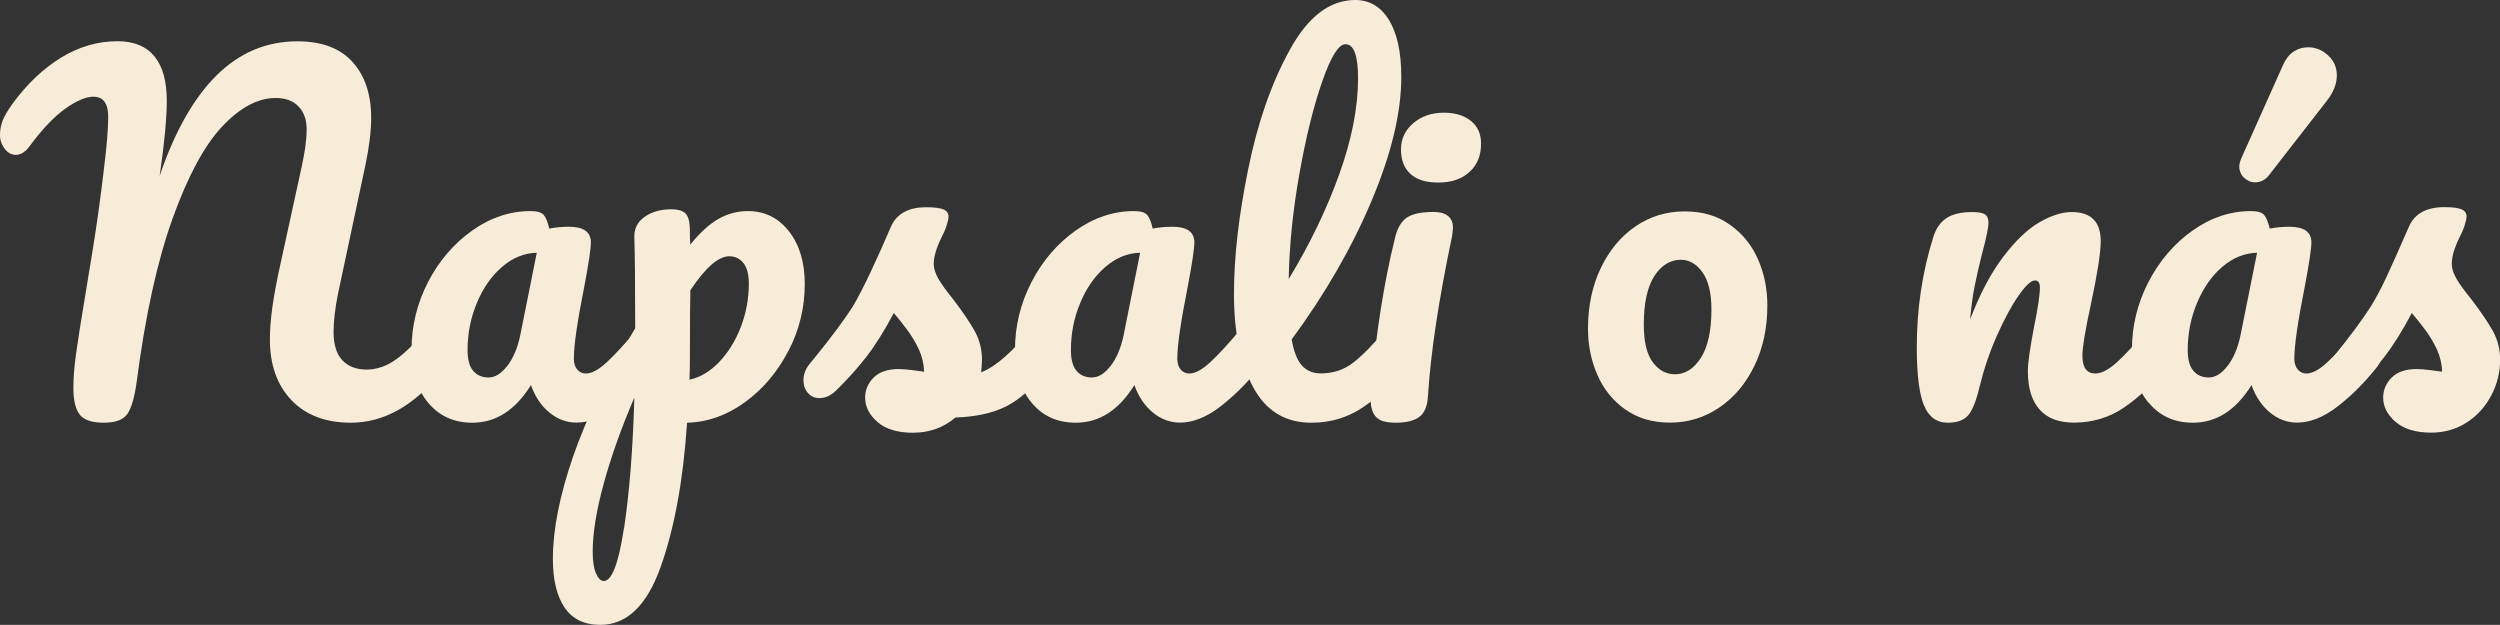
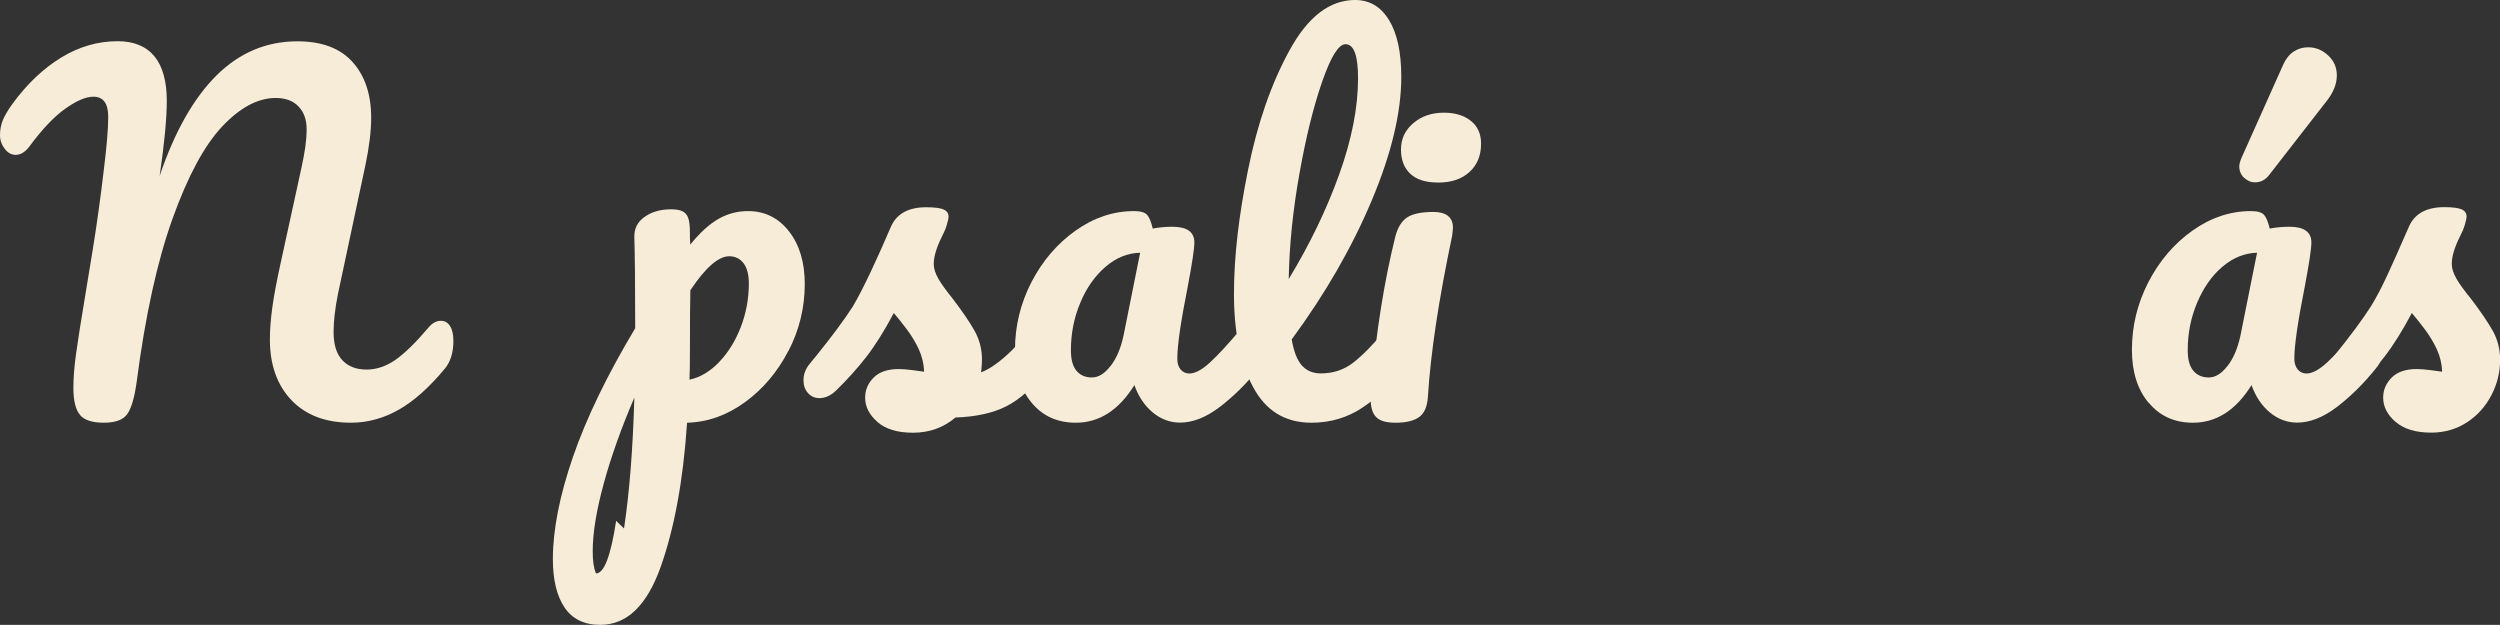
<svg xmlns="http://www.w3.org/2000/svg" id="Vrstva_2" viewBox="0 0 234.73 58.67">
  <rect x="0" y="0" width="234.73" height="58.67" fill="#333333" stroke="none" />
  <defs>
    <style>
      .cls-1 {
        fill: #f6ecd8;
      }
    </style>
  </defs>
  <g id="Vrstva_1-2" data-name="Vrstva_1">
    <g>
      <path class="cls-1" d="M7.56,39c-.45-.46-.67-1.34-.67-2.62,0-.87.08-1.92.25-3.15.17-1.23.46-3.09.88-5.59.06-.34.28-1.7.67-4.09s.74-4.91,1.05-7.54c.28-2.24.42-3.92.42-5.04,0-1.26-.46-1.89-1.39-1.89-.7,0-1.57.37-2.62,1.11-1.05.74-2.18,1.93-3.38,3.55-.39.53-.83.8-1.3.8-.39,0-.74-.19-1.03-.57s-.44-.8-.44-1.28.08-.93.25-1.37c.17-.43.48-.96.92-1.57,1.37-1.88,2.9-3.32,4.58-4.35,1.68-1.02,3.44-1.53,5.29-1.53,1.54,0,2.69.48,3.47,1.43.77.95,1.15,2.34,1.15,4.16,0,1.62-.22,3.98-.67,7.06,1.4-4.14,3.18-7.29,5.33-9.43,2.16-2.14,4.69-3.21,7.6-3.21,2.3,0,4.02.65,5.19,1.95,1.16,1.3,1.74,3.04,1.74,5.23,0,1.23-.18,2.73-.55,4.49l-2.56,12.01c-.28,1.4-.42,2.6-.42,3.61,0,1.18.27,2.06.82,2.65s1.31.88,2.29.88c.92,0,1.83-.31,2.71-.92.88-.62,1.92-1.64,3.13-3.07.34-.39.71-.59,1.13-.59.36,0,.65.17.86.5.21.34.31.8.31,1.39,0,1.09-.27,1.96-.8,2.6-1.46,1.76-2.9,3.05-4.33,3.86-1.43.81-2.93,1.22-4.49,1.22-2.38,0-4.24-.71-5.59-2.12-1.34-1.41-2.02-3.31-2.02-5.69,0-.92.08-1.93.23-3.02.15-1.09.41-2.48.78-4.16l1.68-7.69c.06-.25.15-.7.29-1.34.14-.64.25-1.25.34-1.83.08-.57.13-1.14.13-1.7,0-.9-.25-1.61-.76-2.14-.5-.53-1.22-.8-2.14-.8-1.68,0-3.36.9-5.04,2.69-1.68,1.79-3.23,4.68-4.66,8.67-1.43,3.99-2.55,9.09-3.36,15.31-.2,1.43-.48,2.42-.86,2.98-.38.56-1.11.84-2.21.84s-1.78-.23-2.23-.69Z" />
-       <path class="cls-1" d="M40.19,37.8c-1.04-1.26-1.55-2.91-1.55-4.96,0-2.24.52-4.36,1.55-6.36,1.04-2,2.42-3.61,4.14-4.83,1.72-1.22,3.55-1.83,5.48-1.83.62,0,1.03.12,1.24.36.21.24.38.67.52,1.28.59-.11,1.2-.17,1.85-.17,1.37,0,2.06.49,2.06,1.47,0,.59-.21,1.99-.63,4.2-.64,3.22-.97,5.46-.97,6.72,0,.42.1.76.31,1.01.21.25.48.38.82.38.53,0,1.18-.34,1.93-1.03.76-.69,1.78-1.8,3.07-3.34.34-.39.71-.59,1.13-.59.36,0,.65.17.86.5.21.34.32.8.32,1.39,0,1.12-.27,1.99-.8,2.6-1.15,1.43-2.37,2.63-3.65,3.61-1.29.98-2.53,1.47-3.74,1.47-.92,0-1.77-.31-2.54-.94-.77-.63-1.35-1.49-1.74-2.58-1.46,2.35-3.29,3.53-5.5,3.53-1.74,0-3.12-.63-4.16-1.89ZM47.63,34.36c.56-.73.97-1.69,1.22-2.9l1.55-7.73c-1.18.03-2.26.47-3.25,1.32-.99.85-1.79,1.98-2.37,3.38-.59,1.4-.88,2.88-.88,4.45,0,.87.17,1.51.52,1.93.35.42.83.63,1.45.63s1.2-.36,1.76-1.09Z" />
-       <path class="cls-1" d="M74.02,32.95c-1.02,1.97-2.38,3.58-4.07,4.81-1.69,1.23-3.51,1.88-5.44,1.93-.36,5.4-1.19,9.92-2.48,13.54-1.29,3.63-3.18,5.44-5.67,5.44-1.51,0-2.63-.55-3.36-1.64-.73-1.09-1.09-2.6-1.09-4.54,0-2.74.63-5.94,1.89-9.6,1.26-3.65,3.21-7.68,5.84-12.07,0-4.09-.03-6.93-.08-8.53-.03-.81.29-1.46.97-1.93.67-.48,1.51-.71,2.52-.71.59,0,1.01.12,1.28.36.27.24.41.71.44,1.41,0,.7.01,1.22.04,1.55.9-1.12,1.78-1.92,2.65-2.42.87-.49,1.79-.73,2.77-.73,1.57,0,2.85.63,3.84,1.89.99,1.26,1.49,2.91,1.49,4.96,0,2.21-.51,4.31-1.53,6.28ZM58.59,49.62c.5-3.29.83-7.39.97-12.29-1.2,2.8-2.16,5.47-2.86,8.02-.7,2.55-1.05,4.69-1.05,6.43,0,.9.1,1.58.31,2.06s.46.71.73.71c.76,0,1.39-1.65,1.89-4.94ZM67.51,34c.85-.88,1.53-1.97,2.04-3.28.5-1.3.76-2.67.76-4.1,0-.84-.17-1.48-.5-1.91-.34-.43-.78-.65-1.34-.65-1.01,0-2.23,1.06-3.65,3.19-.03,1.23-.04,3.04-.04,5.42,0,1.29-.01,2.28-.04,2.98,1.01-.22,1.94-.78,2.79-1.66Z" />
+       <path class="cls-1" d="M74.02,32.95c-1.02,1.97-2.38,3.58-4.07,4.81-1.69,1.23-3.51,1.88-5.44,1.93-.36,5.4-1.19,9.92-2.48,13.54-1.29,3.63-3.18,5.44-5.67,5.44-1.51,0-2.63-.55-3.36-1.64-.73-1.09-1.09-2.6-1.09-4.54,0-2.74.63-5.94,1.89-9.6,1.26-3.65,3.21-7.68,5.84-12.07,0-4.09-.03-6.93-.08-8.53-.03-.81.29-1.46.97-1.93.67-.48,1.51-.71,2.52-.71.59,0,1.01.12,1.28.36.27.24.41.71.44,1.41,0,.7.01,1.22.04,1.55.9-1.12,1.78-1.92,2.65-2.42.87-.49,1.79-.73,2.77-.73,1.57,0,2.85.63,3.84,1.89.99,1.26,1.49,2.91,1.49,4.96,0,2.21-.51,4.31-1.53,6.28ZM58.59,49.62c.5-3.29.83-7.39.97-12.29-1.2,2.8-2.16,5.47-2.86,8.02-.7,2.55-1.05,4.69-1.05,6.43,0,.9.1,1.58.31,2.06c.76,0,1.39-1.65,1.89-4.94ZM67.51,34c.85-.88,1.53-1.97,2.04-3.28.5-1.3.76-2.67.76-4.1,0-.84-.17-1.48-.5-1.91-.34-.43-.78-.65-1.34-.65-1.01,0-2.23,1.06-3.65,3.19-.03,1.23-.04,3.04-.04,5.42,0,1.29-.01,2.28-.04,2.98,1.01-.22,1.94-.78,2.79-1.66Z" />
      <path class="cls-1" d="M82.38,39.61c-.77-.67-1.15-1.43-1.15-2.27,0-.73.27-1.36.8-1.89.53-.53,1.32-.8,2.35-.8.36,0,.79.04,1.28.1.49.07.86.12,1.11.15-.03-.73-.19-1.41-.48-2.06-.29-.64-.67-1.27-1.11-1.87-.45-.6-.87-1.13-1.26-1.58-.87,1.65-1.73,3.02-2.58,4.12-.85,1.09-1.79,2.13-2.79,3.11-.5.5-1.04.76-1.6.76-.45,0-.81-.16-1.09-.48-.28-.32-.42-.72-.42-1.2,0-.56.2-1.08.59-1.55l.55-.67c1.54-1.9,2.7-3.47,3.49-4.7.48-.81,1.04-1.9,1.68-3.25.64-1.36,1.27-2.77,1.89-4.22.53-1.23,1.64-1.85,3.32-1.85.78,0,1.33.07,1.64.21.31.14.46.36.46.67,0,.17-.06.43-.17.8-.11.36-.27.73-.46,1.09-.5,1.01-.76,1.86-.76,2.56,0,.42.15.88.44,1.39s.75,1.13,1.36,1.89c.9,1.18,1.58,2.18,2.04,3,.46.83.69,1.73.69,2.71,0,.28-.03.67-.08,1.18,1.37-.53,2.98-1.95,4.83-4.24.34-.39.71-.59,1.13-.59.36,0,.65.17.86.5.21.34.31.8.31,1.39,0,1.06-.27,1.93-.8,2.6-1.4,1.74-2.74,2.92-4.01,3.55-1.27.63-2.85.97-4.73,1.03-1.12.95-2.45,1.43-3.99,1.43-1.46,0-2.57-.34-3.34-1.01Z" />
      <path class="cls-1" d="M96.85,37.8c-1.04-1.26-1.55-2.91-1.55-4.96,0-2.24.52-4.36,1.55-6.36,1.04-2,2.42-3.61,4.14-4.83,1.72-1.22,3.55-1.83,5.48-1.83.62,0,1.03.12,1.24.36.21.24.38.67.52,1.28.59-.11,1.2-.17,1.85-.17,1.37,0,2.06.49,2.06,1.47,0,.59-.21,1.99-.63,4.2-.64,3.22-.97,5.46-.97,6.72,0,.42.1.76.31,1.01.21.25.48.38.82.38.53,0,1.18-.34,1.93-1.03.76-.69,1.78-1.8,3.07-3.34.34-.39.71-.59,1.13-.59.36,0,.65.17.86.5.21.34.32.8.32,1.39,0,1.12-.27,1.99-.8,2.6-1.15,1.43-2.37,2.63-3.65,3.61-1.29.98-2.53,1.47-3.74,1.47-.92,0-1.77-.31-2.54-.94-.77-.63-1.35-1.49-1.74-2.58-1.46,2.35-3.29,3.53-5.5,3.53-1.74,0-3.12-.63-4.16-1.89ZM104.28,34.36c.56-.73.97-1.69,1.22-2.9l1.55-7.73c-1.18.03-2.26.47-3.25,1.32-.99.85-1.79,1.98-2.37,3.38-.59,1.4-.88,2.88-.88,4.45,0,.87.17,1.51.52,1.93.35.42.83.63,1.45.63s1.2-.36,1.76-1.09Z" />
      <path class="cls-1" d="M132.36,30.62c.21.34.31.8.31,1.39,0,1.12-.27,1.99-.8,2.6-1.2,1.48-2.51,2.7-3.93,3.65-1.41.95-3.02,1.43-4.81,1.43-2.46,0-4.29-1.12-5.48-3.36-1.19-2.24-1.79-5.14-1.79-8.69s.44-7.31,1.32-11.68c.88-4.37,2.18-8.12,3.91-11.26,1.72-3.14,3.77-4.7,6.15-4.7,1.34,0,2.4.62,3.17,1.87.77,1.25,1.16,3.03,1.16,5.35,0,3.33-.92,7.2-2.77,11.59-1.85,4.4-4.35,8.75-7.52,13.06.2,1.15.52,1.97.97,2.46.45.49,1.04.73,1.76.73,1.15,0,2.16-.33,3.02-.99.87-.66,1.97-1.79,3.32-3.38.34-.39.71-.59,1.13-.59.36,0,.65.17.86.5ZM124.15,7.64c-.81,2.32-1.53,5.21-2.14,8.65-.62,3.44-.95,6.75-1.01,9.91,1.99-3.28,3.57-6.56,4.75-9.85,1.18-3.29,1.76-6.29,1.76-9.01,0-2.13-.39-3.19-1.18-3.19-.64,0-1.37,1.16-2.18,3.49Z" />
      <path class="cls-1" d="M129.19,39.14c-.34-.36-.5-.94-.5-1.72,0-.22.03-.62.08-1.18.45-5.12,1.19-9.79,2.23-13.99.22-.87.59-1.48,1.11-1.83.52-.35,1.35-.52,2.5-.52s1.81.49,1.81,1.47c0,.14-.03.41-.08.8-1.26,5.99-2.02,11.02-2.27,15.08-.06.9-.32,1.53-.8,1.89-.48.36-1.22.55-2.23.55-.9,0-1.51-.18-1.85-.55ZM132.42,16.32c-.59-.55-.88-1.31-.88-2.29s.38-1.8,1.15-2.46c.77-.66,1.73-.99,2.88-.99,1.04,0,1.88.25,2.52.76.64.5.97,1.22.97,2.14,0,1.12-.36,2.01-1.09,2.67-.73.66-1.69.99-2.9.99s-2.06-.27-2.65-.82Z" />
-       <path class="cls-1" d="M152.6,38.45c-1.16-.83-2.04-1.91-2.62-3.26-.59-1.34-.88-2.79-.88-4.33,0-2.13.4-4.02,1.2-5.69s1.88-2.97,3.25-3.91c1.37-.94,2.91-1.41,4.62-1.41s3.07.41,4.24,1.24c1.18.83,2.06,1.91,2.65,3.25.59,1.34.88,2.79.88,4.33,0,2.13-.41,4.03-1.22,5.69-.81,1.67-1.91,2.97-3.3,3.91-1.39.94-2.92,1.41-4.6,1.41s-3.06-.41-4.22-1.24ZM159.7,33.6c.66-1.04.99-2.55.99-4.54,0-1.54-.28-2.7-.84-3.49-.56-.78-1.23-1.18-2.02-1.18-1.01,0-1.84.51-2.5,1.53-.66,1.02-.99,2.54-.99,4.56,0,1.6.28,2.77.84,3.53.56.76,1.26,1.13,2.1,1.13.95,0,1.76-.52,2.42-1.55Z" />
-       <path class="cls-1" d="M180.62,38.01c-.43-1.12-.65-2.91-.65-5.38,0-3.64.52-7.1,1.55-10.37.25-.81.67-1.41,1.24-1.78.57-.38,1.38-.57,2.42-.57.56,0,.95.07,1.18.21s.34.41.34.8c0,.45-.21,1.46-.63,3.02-.28,1.12-.5,2.1-.67,2.94-.17.84-.31,1.88-.42,3.11.92-2.41,1.96-4.37,3.11-5.88,1.15-1.51,2.27-2.59,3.38-3.23,1.11-.64,2.12-.97,3.04-.97,1.82,0,2.73.91,2.73,2.73,0,1.09-.31,3.07-.92,5.92-.53,2.44-.8,4.05-.8,4.83,0,1.12.41,1.68,1.22,1.68.56,0,1.22-.34,1.99-1.03.77-.69,1.8-1.8,3.09-3.34.34-.39.71-.59,1.13-.59.36,0,.65.17.86.5.21.34.32.8.32,1.39,0,1.12-.27,1.99-.8,2.6-1.2,1.48-2.5,2.7-3.88,3.65-1.39.95-2.96,1.43-4.73,1.43-1.43,0-2.51-.41-3.23-1.24-.73-.83-1.09-2.02-1.09-3.59,0-.78.2-2.18.59-4.2.36-1.76.54-2.98.54-3.65,0-.45-.15-.67-.46-.67-.36,0-.88.47-1.53,1.41-.66.94-1.33,2.18-2.02,3.72-.69,1.54-1.24,3.16-1.66,4.87-.31,1.32-.67,2.21-1.07,2.67-.41.46-1.04.69-1.91.69-1.06,0-1.81-.56-2.25-1.68Z" />
      <path class="cls-1" d="M201.72,37.8c-1.04-1.26-1.55-2.91-1.55-4.96,0-2.24.52-4.36,1.55-6.36,1.04-2,2.42-3.61,4.14-4.83,1.72-1.22,3.55-1.83,5.48-1.83.62,0,1.03.12,1.24.36.21.24.38.67.53,1.28.59-.11,1.2-.17,1.85-.17,1.37,0,2.06.49,2.06,1.47,0,.59-.21,1.99-.63,4.2-.64,3.22-.97,5.46-.97,6.72,0,.42.11.76.32,1.01s.48.38.82.38c.53,0,1.18-.34,1.93-1.03.76-.69,1.78-1.8,3.07-3.34.34-.39.71-.59,1.13-.59.36,0,.65.17.86.5.21.34.32.8.32,1.39,0,1.12-.27,1.99-.8,2.6-1.15,1.43-2.37,2.63-3.65,3.61-1.29.98-2.53,1.47-3.74,1.47-.92,0-1.77-.31-2.54-.94-.77-.63-1.35-1.49-1.74-2.58-1.46,2.35-3.29,3.53-5.5,3.53-1.74,0-3.12-.63-4.16-1.89ZM209.15,34.36c.56-.73.97-1.69,1.22-2.9l1.55-7.73c-1.18.03-2.26.47-3.26,1.32s-1.78,1.98-2.37,3.38c-.59,1.4-.88,2.88-.88,4.45,0,.87.17,1.51.53,1.93.35.42.83.63,1.45.63s1.2-.36,1.76-1.09ZM210.69,16.69c-.29-.29-.44-.65-.44-1.07,0-.2.07-.46.21-.8l3.91-8.74c.25-.56.58-.97.99-1.24.41-.27.86-.4,1.36-.4.7,0,1.32.25,1.87.76s.82,1.13.82,1.89-.31,1.57-.92,2.35l-5.42,6.97c-.36.48-.81.71-1.34.71-.39,0-.73-.15-1.03-.44Z" />
      <path class="cls-1" d="M224.92,39.61c-.77-.67-1.16-1.43-1.16-2.27,0-.73.27-1.36.8-1.89s1.32-.8,2.35-.8c.36,0,.79.04,1.28.1.49.07.86.12,1.11.15-.03-.73-.19-1.41-.48-2.06-.29-.64-.67-1.27-1.11-1.87-.45-.6-.87-1.13-1.26-1.58-.87,1.65-1.73,3.02-2.58,4.12-.85,1.09-1.79,2.13-2.79,3.11-.5.5-1.04.76-1.6.76-.45,0-.81-.16-1.09-.48-.28-.32-.42-.72-.42-1.2,0-.56.2-1.08.59-1.55l.55-.67c1.54-1.9,2.7-3.47,3.49-4.7.5-.81,1.01-1.78,1.53-2.9.52-1.12,1.2-2.65,2.04-4.58.53-1.23,1.64-1.85,3.32-1.85.78,0,1.33.07,1.64.21.31.14.46.36.46.67,0,.17-.06.43-.17.8-.11.36-.27.73-.46,1.09-.5,1.01-.76,1.86-.76,2.56,0,.42.15.88.44,1.39s.75,1.13,1.37,1.89c.9,1.18,1.57,2.18,2.04,3,.46.83.69,1.73.69,2.71,0,1.18-.27,2.29-.82,3.34-.55,1.05-1.31,1.9-2.29,2.54-.98.64-2.1.97-3.36.97-1.46,0-2.57-.34-3.34-1.01Z" />
    </g>
  </g>
</svg>